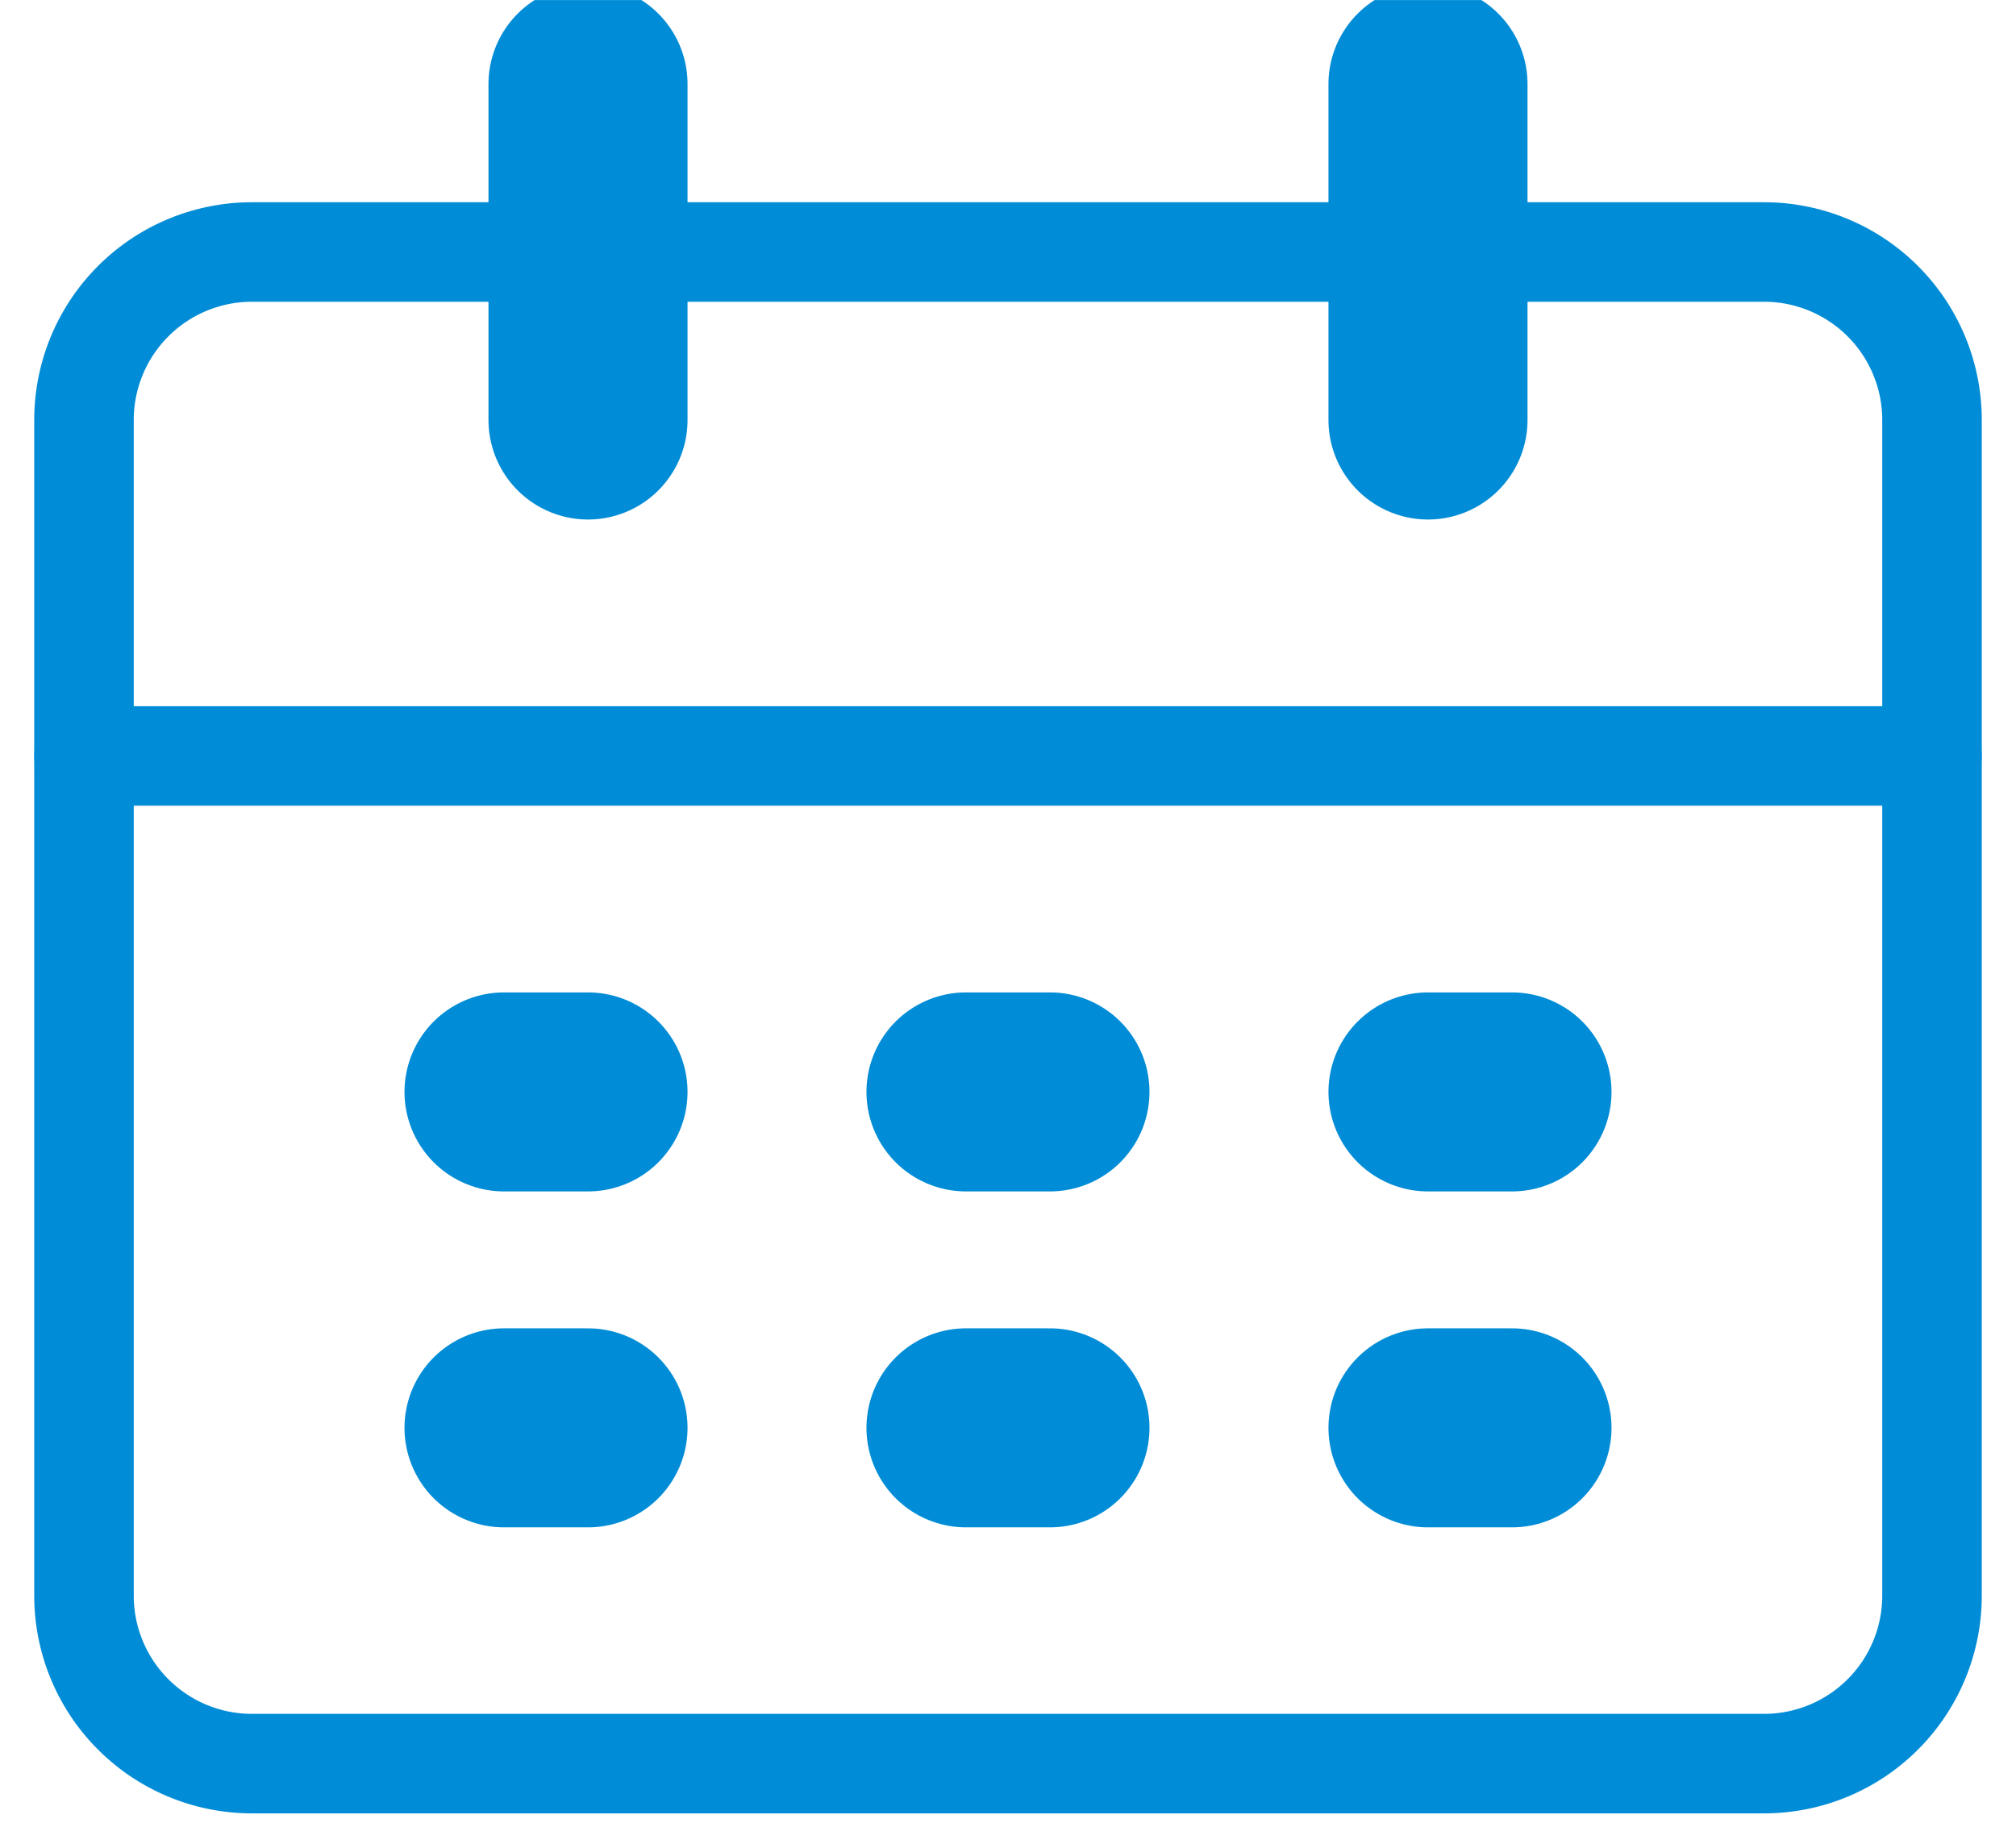
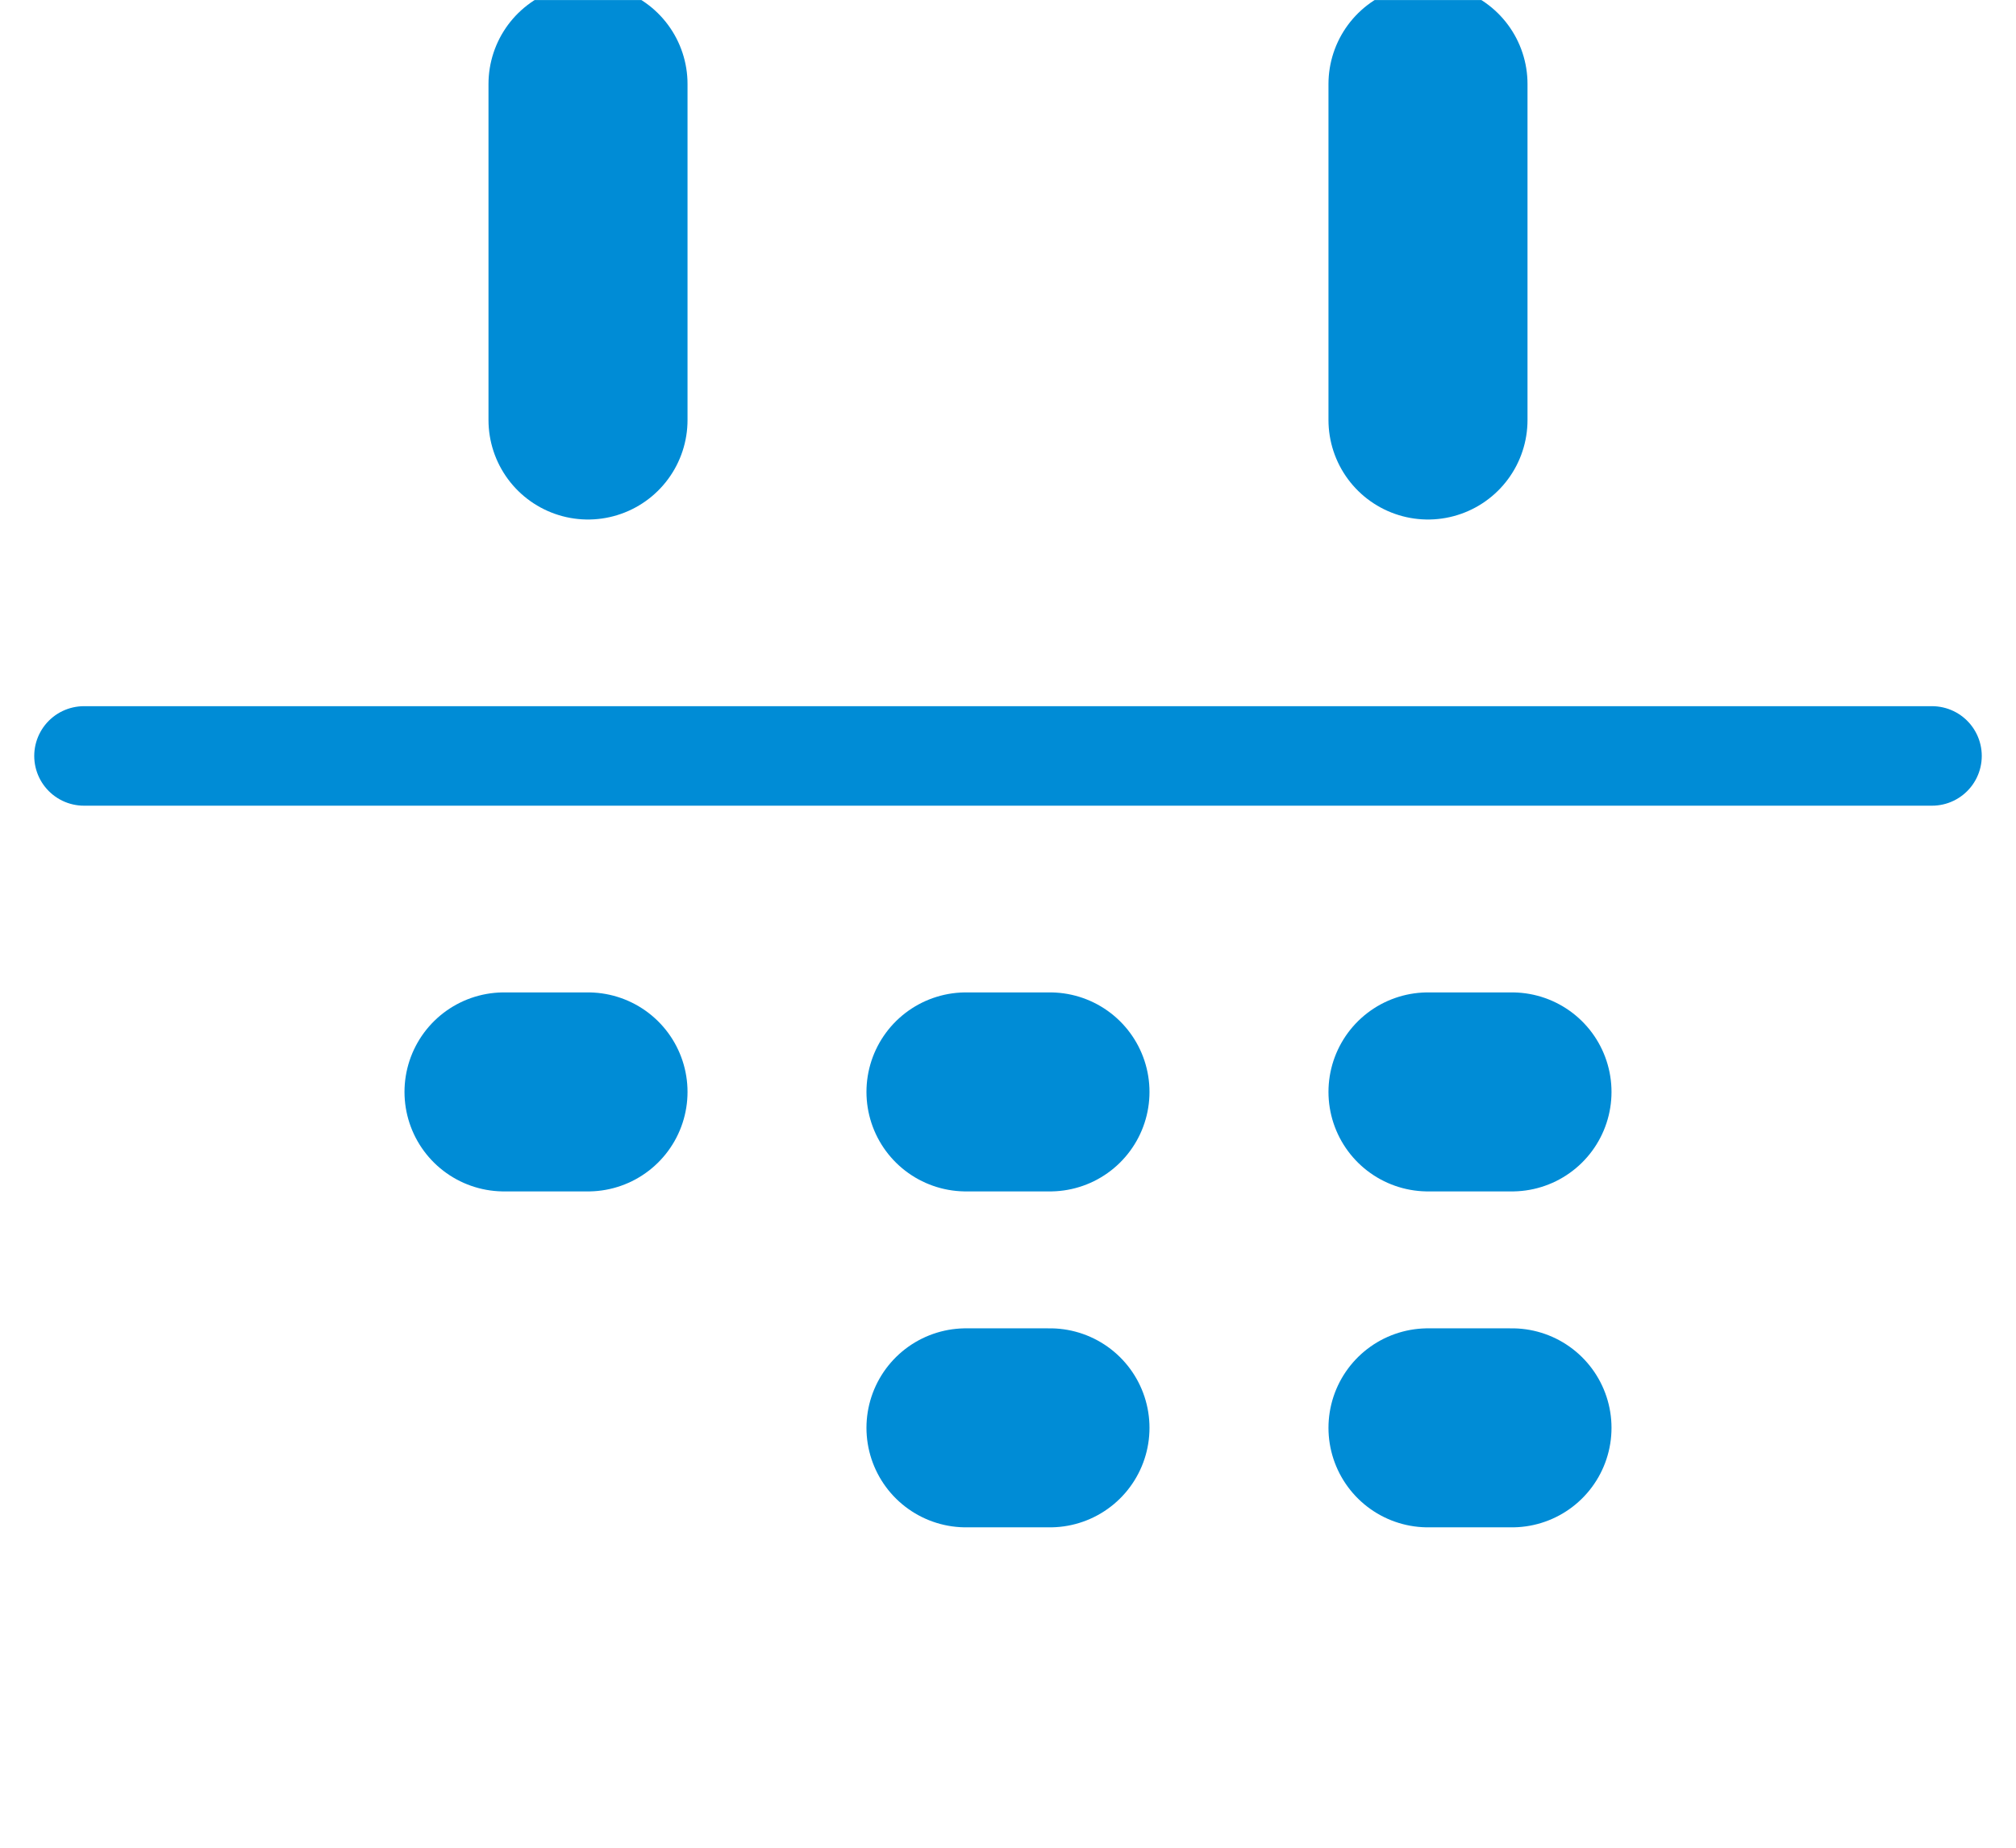
<svg xmlns="http://www.w3.org/2000/svg" width="40.515" height="37.139" viewBox="0 0 40.515 37.139">
  <defs>
    <clipPath id="clip-path">
      <rect id="長方形_25597" data-name="長方形 25597" width="40.515" height="37.139" fill="none" stroke="#008cd6" stroke-width="2" />
    </clipPath>
  </defs>
  <g id="グループ_8705" data-name="グループ 8705" transform="translate(0 0)">
    <g id="グループ_8704" data-name="グループ 8704" transform="translate(0 0.001)" clip-path="url(#clip-path)">
-       <path id="パス_2074" data-name="パス 2074" d="M31.016,12.017h6.753a3.376,3.376,0,0,1,3.376,3.376V39.027A3.376,3.376,0,0,1,37.769,42.4H7.382a3.376,3.376,0,0,1-3.376-3.377V15.393a3.376,3.376,0,0,1,3.376-3.376H31.016" transform="translate(-2.318 -6.953)" fill="none" stroke="#008cd6" stroke-linecap="round" stroke-linejoin="round" stroke-width="2" />
      <line id="線_1017" data-name="線 1017" y2="6.753" transform="translate(11.817 1.688)" fill="none" stroke="#008cd6" stroke-linecap="round" stroke-linejoin="round" stroke-width="4" />
      <line id="線_1018" data-name="線 1018" y2="6.753" transform="translate(28.698 1.688)" fill="none" stroke="#008cd6" stroke-linecap="round" stroke-linejoin="round" stroke-width="4" />
      <line id="線_1019" data-name="線 1019" x2="37.139" transform="translate(1.688 15.193)" fill="none" stroke="#008cd6" stroke-linecap="round" stroke-linejoin="round" stroke-width="2" />
      <line id="線_1020" data-name="線 1020" x2="1.688" transform="translate(10.129 21.946)" fill="none" stroke="#008cd6" stroke-linecap="round" stroke-linejoin="round" stroke-width="4" />
      <line id="線_1021" data-name="線 1021" x2="1.688" transform="translate(19.413 21.946)" fill="none" stroke="#008cd6" stroke-linecap="round" stroke-linejoin="round" stroke-width="4" />
      <line id="線_1022" data-name="線 1022" x2="1.688" transform="translate(28.698 21.946)" fill="none" stroke="#008cd6" stroke-linecap="round" stroke-linejoin="round" stroke-width="4" />
-       <line id="線_1023" data-name="線 1023" x2="1.688" transform="translate(10.129 28.698)" fill="none" stroke="#008cd6" stroke-linecap="round" stroke-linejoin="round" stroke-width="4" />
      <line id="線_1024" data-name="線 1024" x2="1.688" transform="translate(19.413 28.698)" fill="none" stroke="#008cd6" stroke-linecap="round" stroke-linejoin="round" stroke-width="4" />
      <line id="線_1025" data-name="線 1025" x2="1.688" transform="translate(28.698 28.698)" fill="none" stroke="#008cd6" stroke-linecap="round" stroke-linejoin="round" stroke-width="4" />
    </g>
  </g>
</svg>